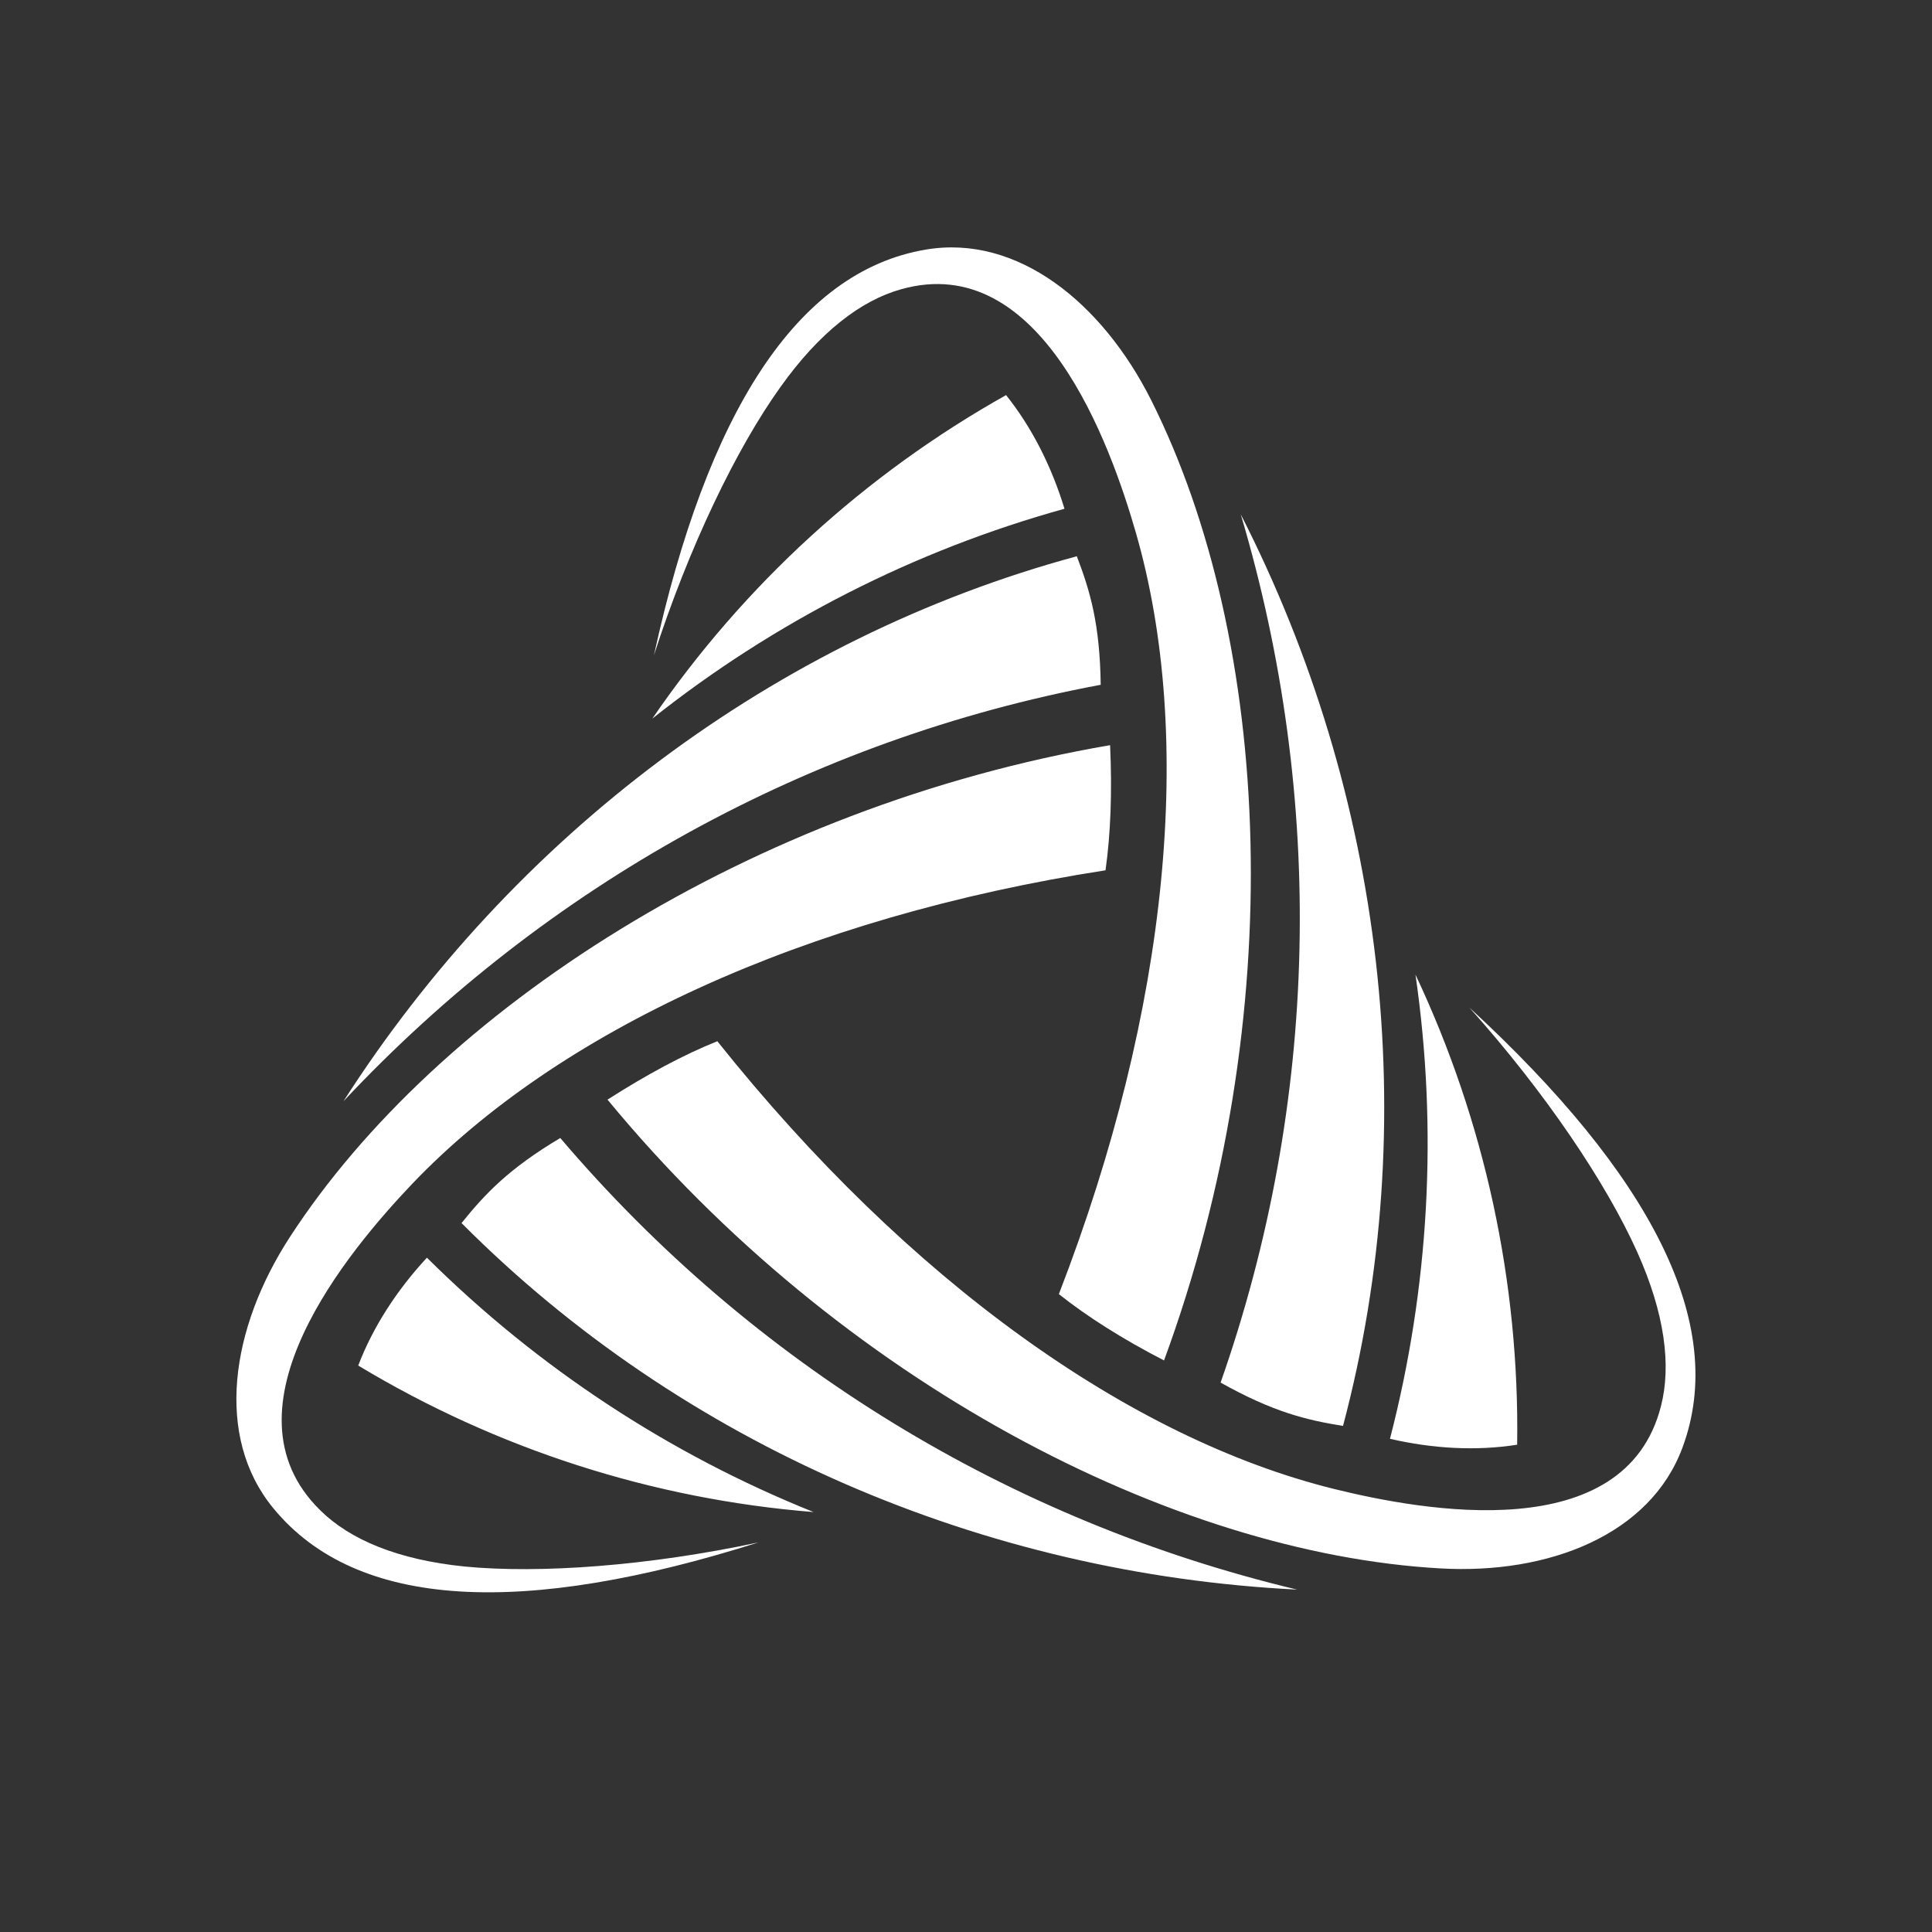
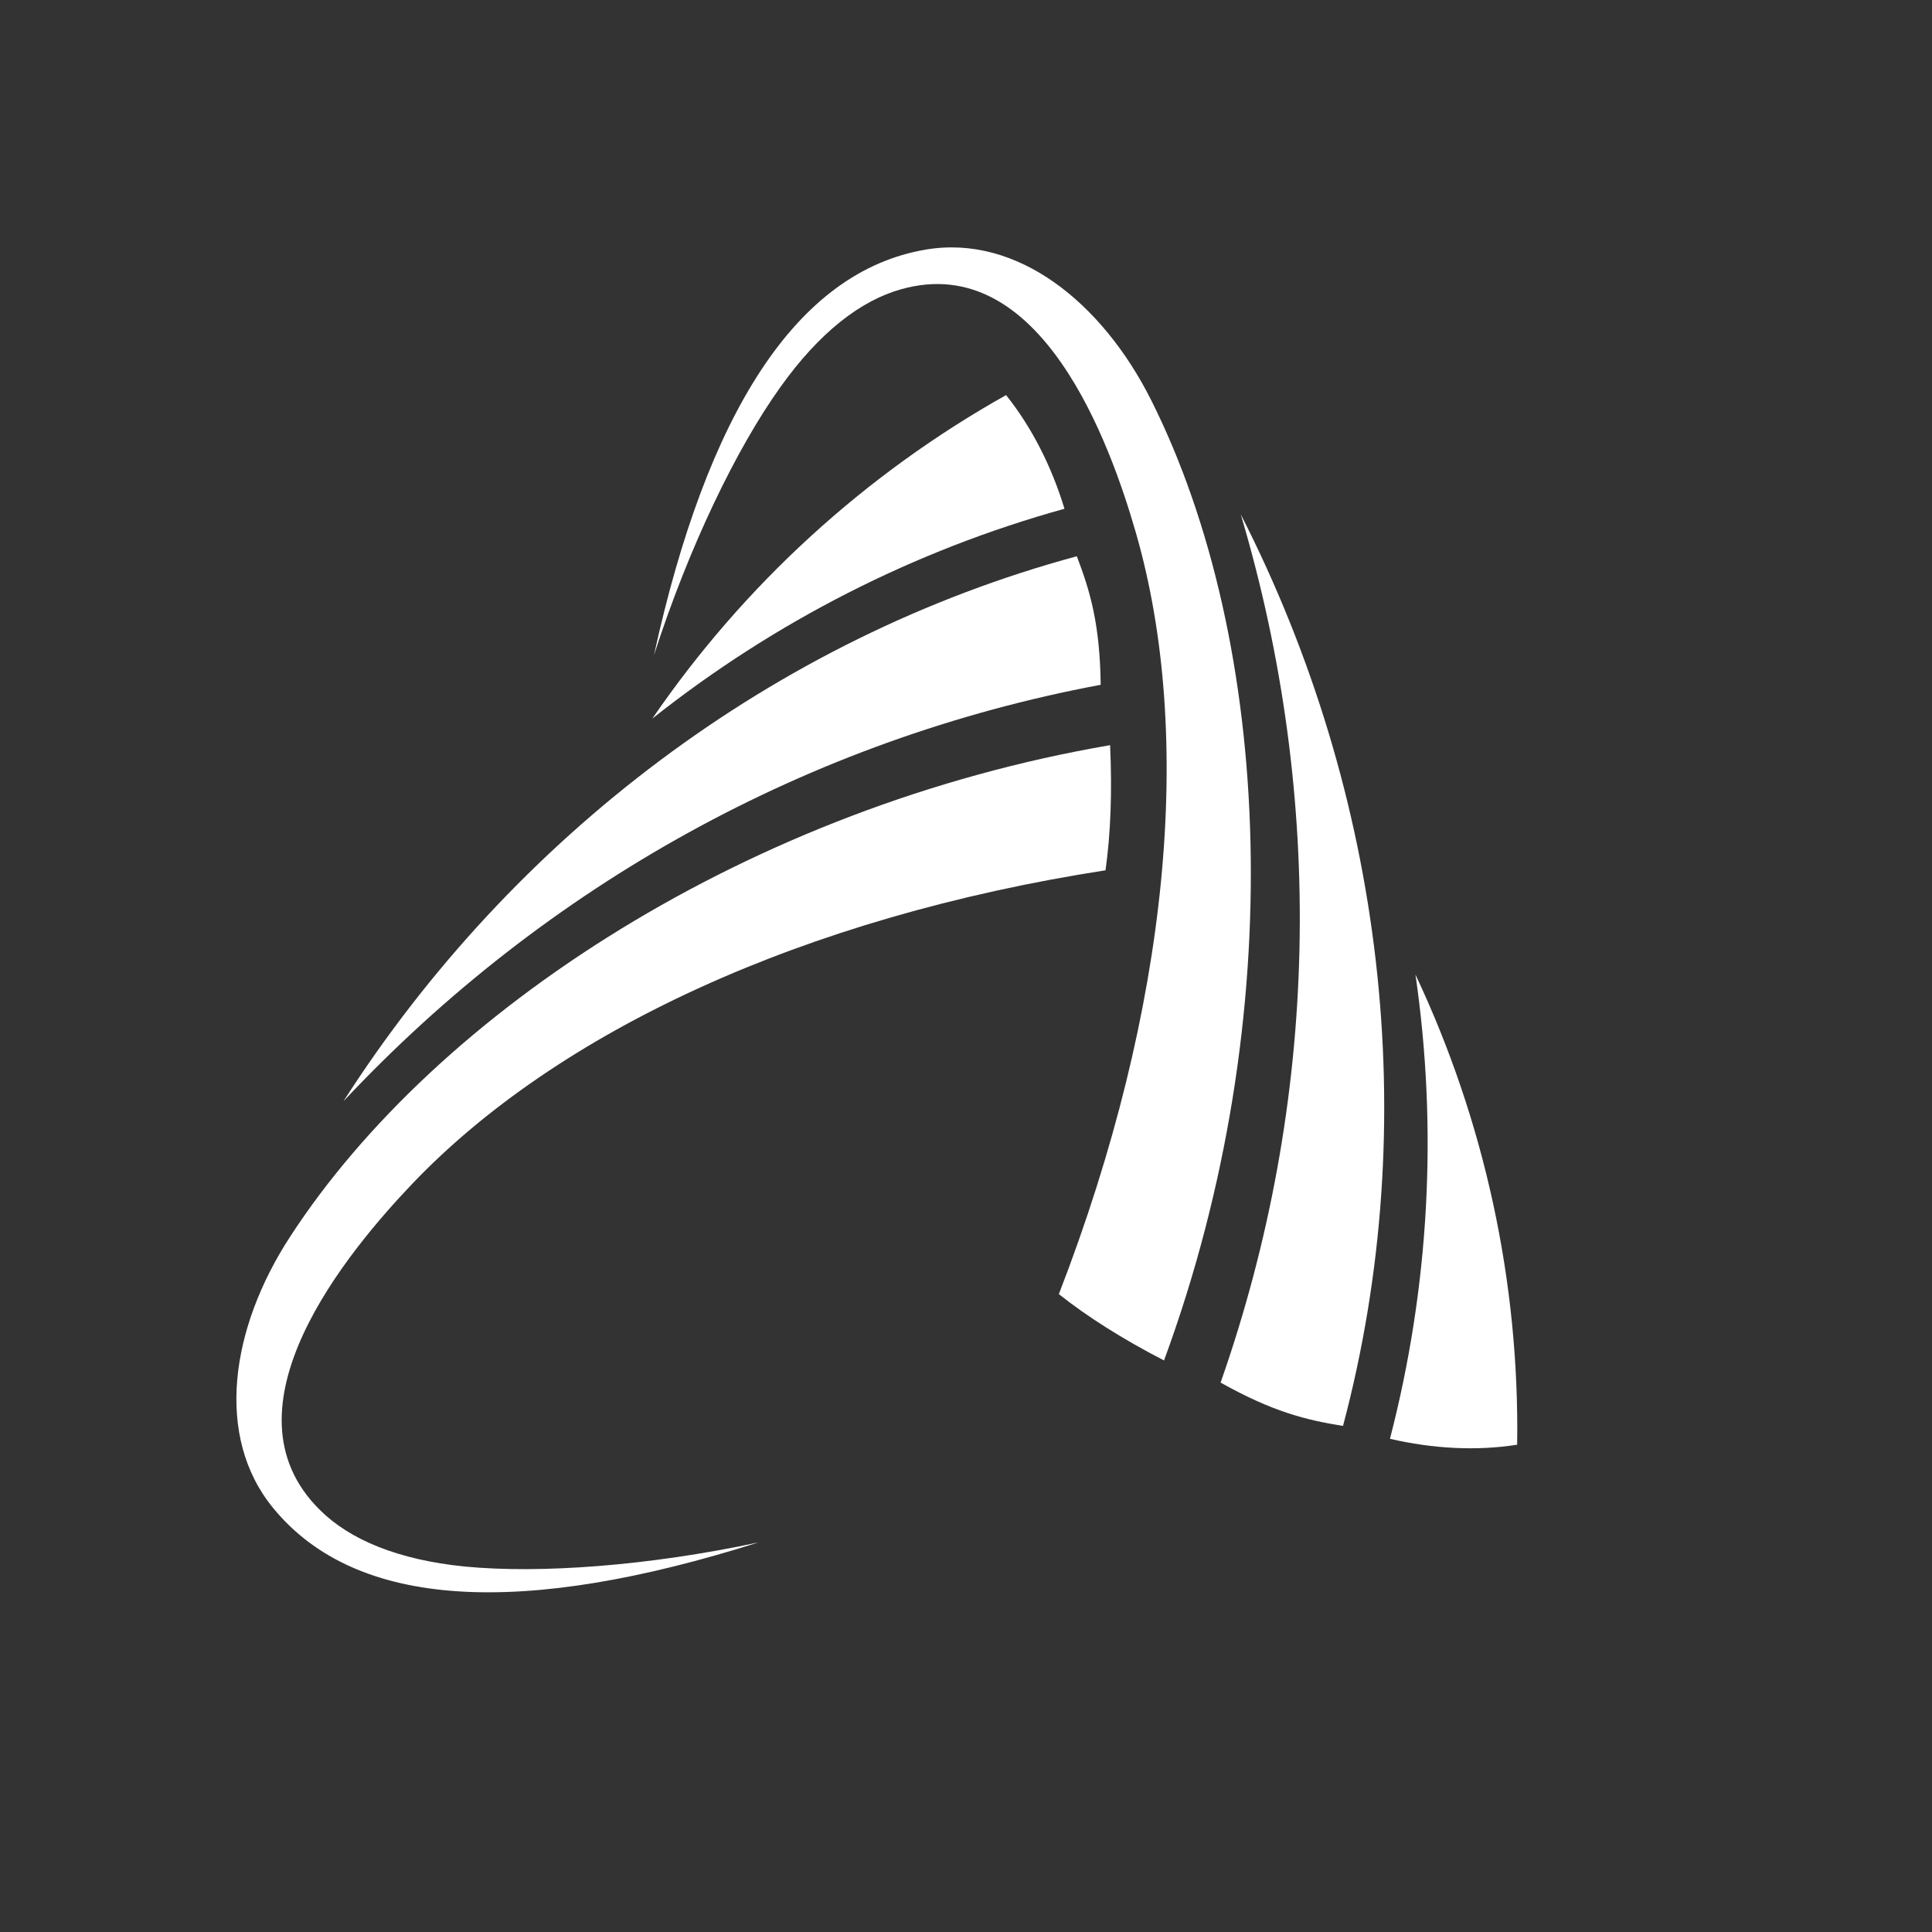
<svg xmlns="http://www.w3.org/2000/svg" version="1.1" viewBox="0 0 720 720">
  <rect x="0" y="0" width="720" height="720" fill="#333333" stroke="none" />
  <defs>
    <style>
      .cls-1 {
        fill: #fff;
        fill-rule: evenodd;
      }
    </style>
  </defs>
  <g>
    <g id="Layer_1">
      <g>
        <path class="cls-1" d="M394.5,482.2c10.7,8.5,23.8,16.8,39.3,24.8,47.2-128.3,40.3-268-4.8-357.9-18.3-36.4-49.9-61.8-83.9-56.1-48.4,8.1-81.7,61.3-101.4,151.2,13-40.3,30.7-77,47.1-99.9,14.6-20.5,30-32.3,45-36.5,52.1-14.7,78,57.7,87.5,90.7,21.8,75.6,12.7,176.8-28.7,283.8h0ZM565.4,538.4c-15.2,2.4-31.4,1.5-47.4-2.2,14.6-56.4,17.9-115.3,9.5-173,25.8,54.7,38.8,114.7,37.9,175.2h0ZM454.9,515.2c36.7-104.6,39.1-217.2,7.5-323.5,53.3,104.4,68.2,226.3,38.1,339.7-13.7-2.2-26.1-5.2-45.7-16.2Z" />
        <path class="cls-1" d="M412,324.3c1.9-13.6,2.5-29.1,1.7-46.6-134,23-250.8,98.9-305.6,183.2-22.2,34.1-28.2,74.4-6.3,101.1,31.2,38.1,93.5,40.5,180.9,12.8-41.2,8.8-81.6,11.7-109.5,9-24.9-2.5-42.8-10-53.9-21-38.7-38,10.7-96.8,34.3-121.6,54.2-56.8,145.8-99.4,258.6-116.9h0ZM374.9,147.2c9.6,12,17,26.6,21.8,42.4-55.9,15.5-108.1,42.1-153.6,78.2,34.2-49.9,79.3-91.1,131.9-120.6h0ZM410.2,255.2c-108.4,20.3-206.5,74.5-282.2,155.2,63.2-98.6,160.6-172.6,273.3-203.1,5,13.1,8.6,25.3,8.9,47.9Z" />
-         <path class="cls-1" d="M267.4,388c-12.7,5.1-26.3,12.4-41,21.8,86.8,105.3,210.5,169.1,310.4,174.7,40.5,2.3,78.2-12.6,90.2-45,17.2-46.2-11.9-101.8-79.4-164,28.2,31.5,50.9,65.2,62.5,91,10.3,22.9,12.8,42.3,8.9,57.5-13.4,52.8-88.6,39.1-121.8,30.9-76-18.8-158.5-77.4-229.9-166.9h0ZM133.5,508.9c5.5-14.4,14.4-28.1,25.6-40.2,41.3,41,90.3,73.2,144.1,94.8-60-4.8-118.1-23.5-169.7-54.6h0ZM208.8,424.1c71.7,84.3,167.4,142.7,274.6,168.3-116.5-5.8-228.9-53.7-311.4-136.6,8.8-10.9,17.5-20.2,36.8-31.7Z" />
      </g>
    </g>
  </g>
</svg>